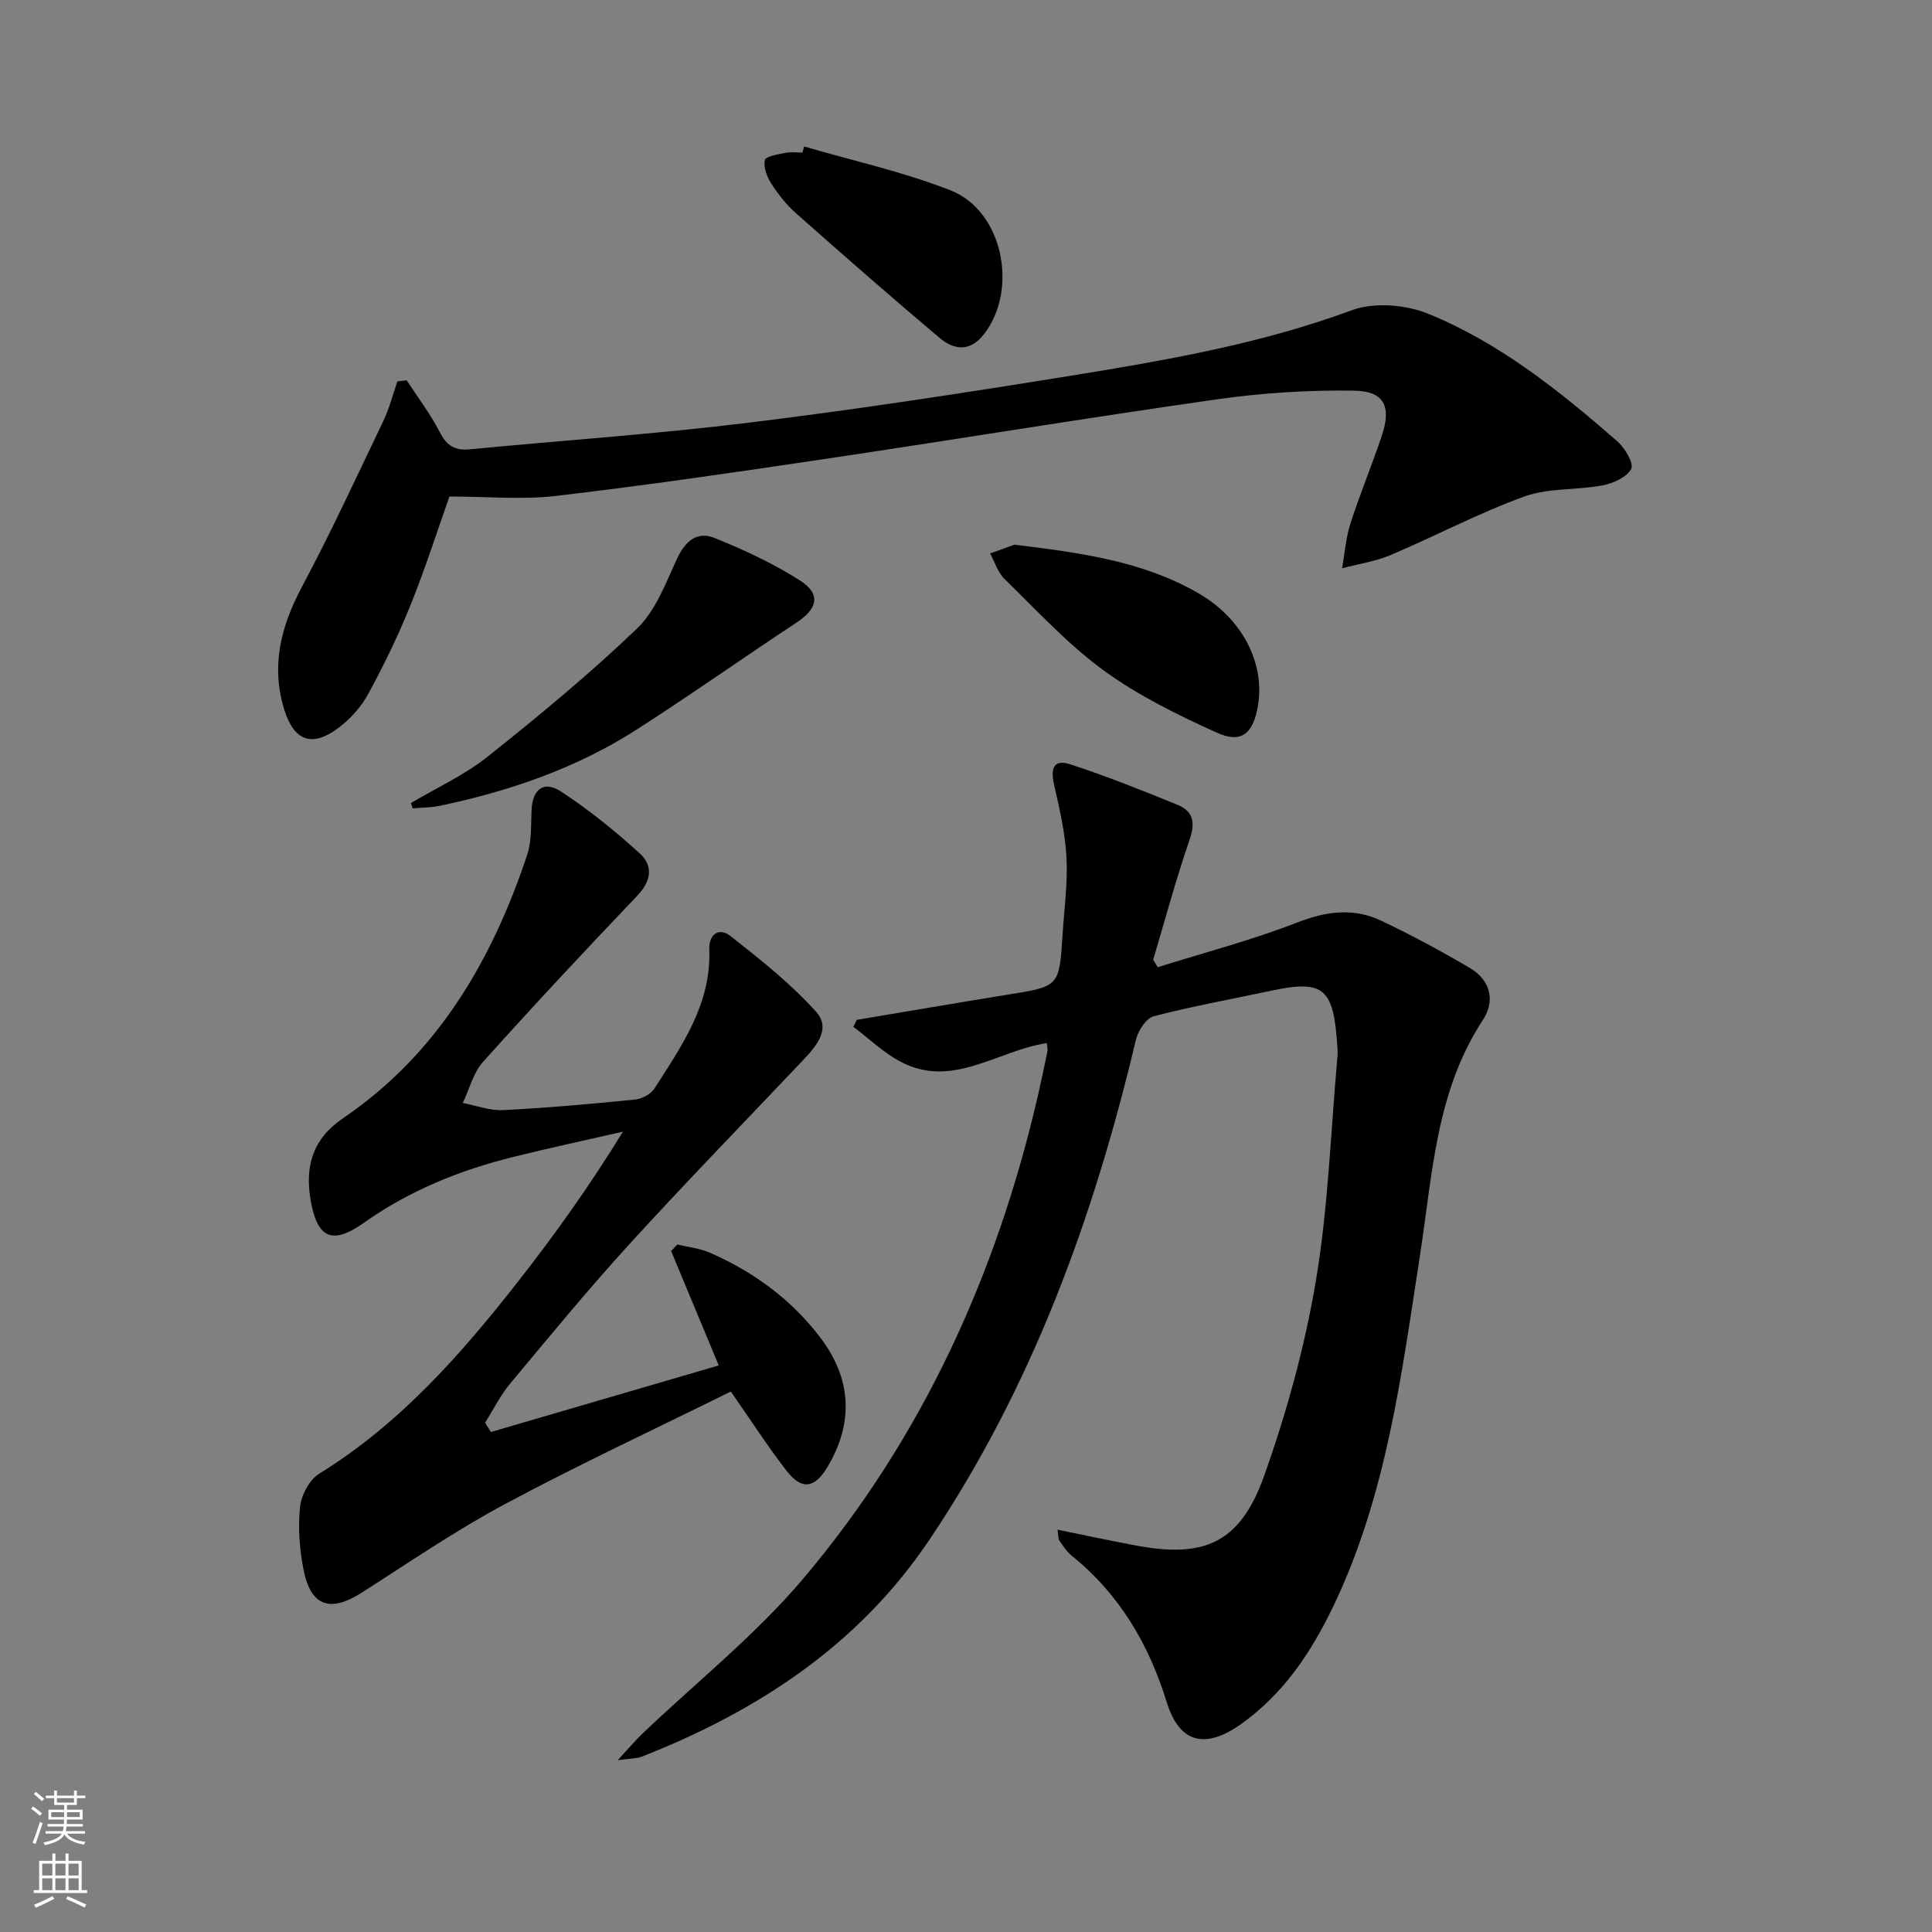
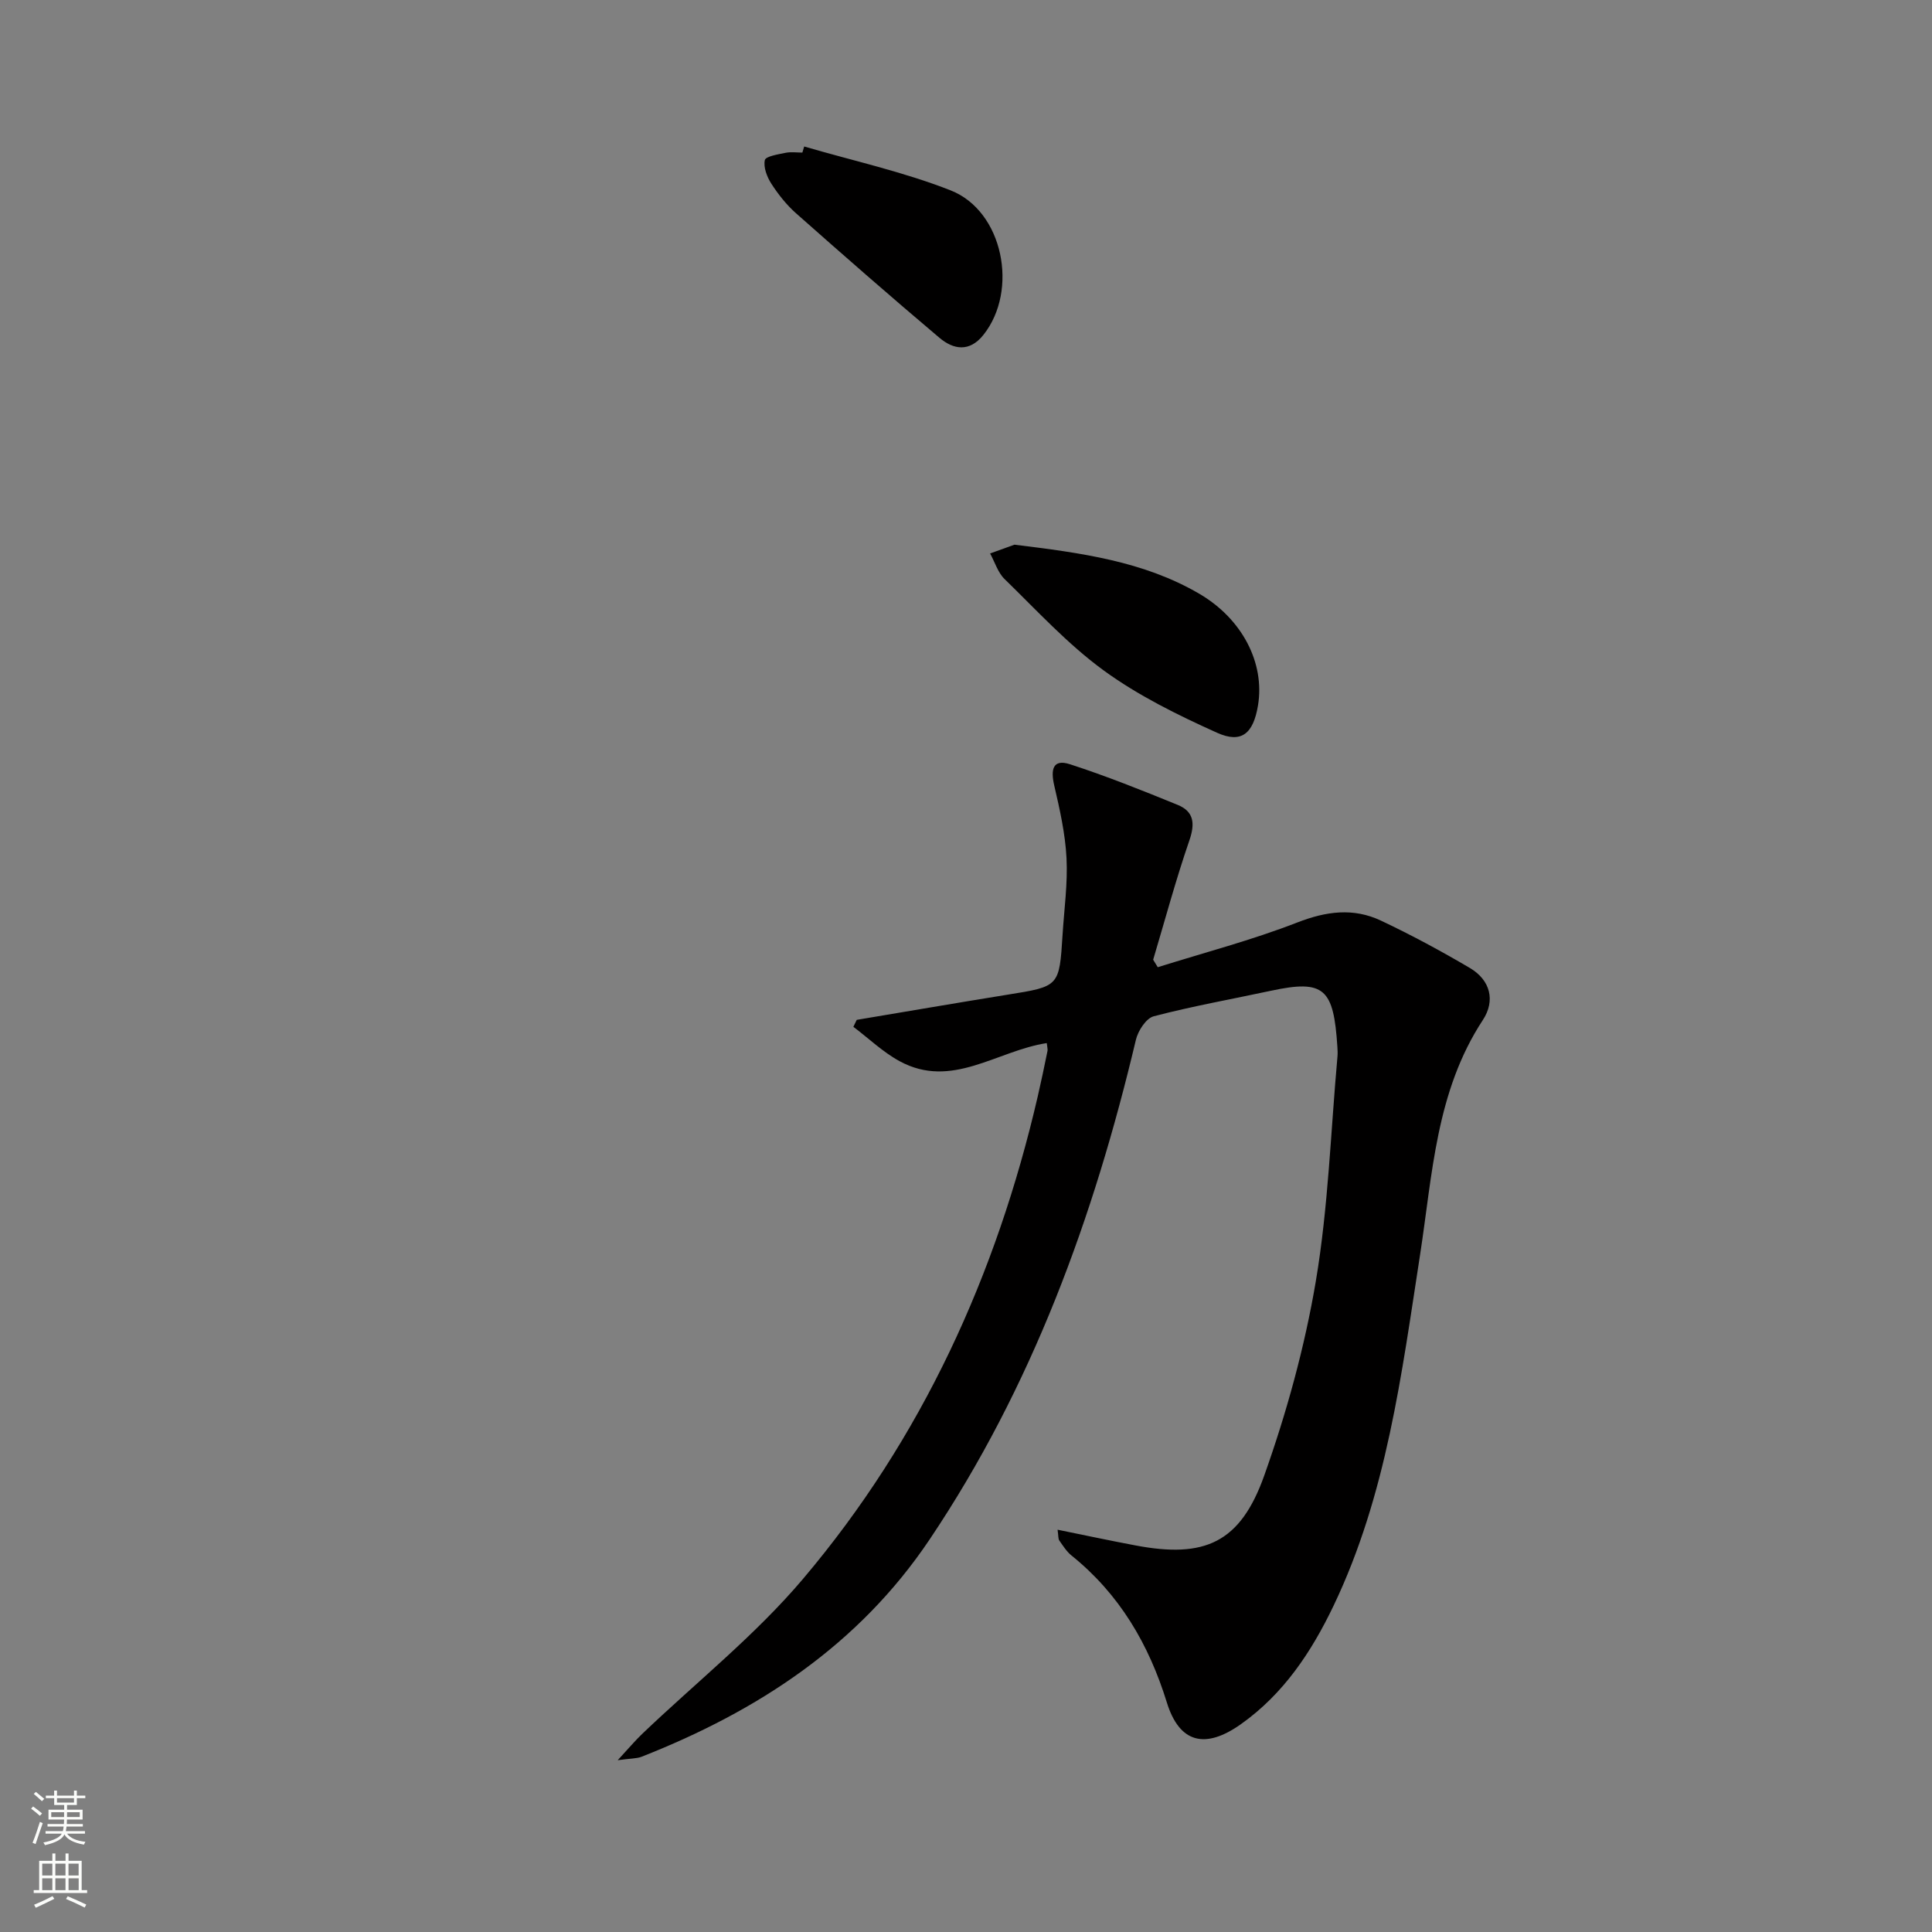
<svg xmlns="http://www.w3.org/2000/svg" enable-background="new 0 0 400 400" viewBox="0 0 400 400">
  <rect x="0" y="0" width="400" height="400" fill="#808080" stroke="none" />
  <g fill="#010000">
    <path d="m216.72 215.96c-10.38 1.59-19.66 9.62-30.46 3.75-3.46-1.88-6.4-4.72-9.58-7.12.23-.48.47-.96.7-1.44 10.42-1.74 20.84-3.54 31.27-5.22 10.65-1.71 10.67-1.66 11.34-12.37.33-5.3 1.09-10.63.82-15.91-.26-5.06-1.4-10.1-2.55-15.06-.73-3.17-.36-5.54 3.27-4.36 7.55 2.45 14.94 5.41 22.29 8.41 3.39 1.38 3.63 3.88 2.42 7.38-2.8 8.12-5.03 16.44-7.49 24.68.32.52.63 1.03.95 1.55 9.65-3.03 19.48-5.6 28.89-9.26 5.99-2.33 11.61-3.08 17.31-.39 6.29 2.97 12.43 6.28 18.42 9.81 4.25 2.51 5.32 6.76 2.69 10.77-9.73 14.82-10.42 31.92-13 48.61-3.83 24.74-6.92 49.7-17.92 72.68-4.58 9.56-10.34 18.24-19.17 24.5-7.35 5.21-12.71 3.97-15.33-4.47-3.75-12.12-9.82-22.46-19.76-30.46-1.01-.82-1.75-2.01-2.51-3.09-.25-.35-.17-.93-.36-2.24 5.6 1.14 10.85 2.26 16.11 3.25 14.36 2.73 21.72-.53 26.68-14.47 4.64-13.05 8.38-26.61 10.68-40.25 2.58-15.32 3.08-30.99 4.48-46.51.06-.66.02-1.33-.02-2-.78-12.05-2.68-13.98-13.73-11.61-8.1 1.74-16.28 3.19-24.29 5.29-1.58.41-3.26 3.01-3.7 4.89-8.72 36.77-21.48 71.83-42.71 103.44-14.7 21.89-35.57 35.51-59.61 44.97-1.02.4-2.22.34-4.96.72 2.31-2.5 3.6-4.04 5.03-5.41 11.18-10.69 23.46-20.44 33.38-32.18 24.57-29.05 40.01-62.9 48.57-99.91.71-3.07 1.35-6.15 1.98-9.23.12-.43-.05-.94-.13-1.74z" />
-     <path d="m148.81 282.7c-3.43-8.23-6.64-15.96-9.86-23.68.43-.45.86-.9 1.28-1.36 2.27.55 4.68.79 6.79 1.72 8.98 3.93 16.71 9.58 22.72 17.42 6.56 8.55 7.09 17.72 1.56 26.95-2.64 4.42-5.32 4.82-8.49.71-3.95-5.11-7.46-10.57-11.5-16.36-15.57 7.71-31.38 15.07-46.72 23.28-10.22 5.47-19.85 12.07-29.64 18.33-6.61 4.23-10.64 2.89-12.13-4.85-.81-4.19-1.15-8.63-.7-12.85.26-2.46 1.94-5.65 3.97-6.9 16.63-10.26 29.26-24.58 41.1-39.69 7.68-9.8 14.92-19.93 21.78-31.12-7.58 1.74-15.19 3.36-22.74 5.24-11.05 2.75-21.45 6.94-30.84 13.59-6.64 4.71-9.74 3.27-11.09-4.74-1.16-6.9.38-12.56 6.7-16.86 19.57-13.29 30.83-32.6 38.14-54.52.96-2.88.77-6.18.91-9.29.19-4.28 2.52-6.19 6.08-3.86 5.78 3.79 11.23 8.19 16.34 12.84 2.77 2.52 2.41 5.67-.51 8.73-10.8 11.32-21.49 22.76-31.94 34.4-2.04 2.27-2.84 5.66-4.21 8.53 2.79.53 5.6 1.61 8.35 1.48 9.13-.46 18.25-1.28 27.34-2.19 1.43-.14 3.26-1.13 4.01-2.3 5.64-8.81 11.75-17.47 11.34-28.71-.12-3.2 1.98-4.74 4.41-2.83 6.19 4.87 12.46 9.84 17.7 15.66 3.28 3.64-.19 7.39-3.03 10.38-11.9 12.56-23.97 24.97-35.63 37.75-8.52 9.34-16.56 19.13-24.67 28.85-2.04 2.44-3.48 5.38-5.2 8.1.4.64.8 1.29 1.21 1.93 15.58-4.54 31.13-9.09 47.17-13.78z" />
-     <path d="m84.19 78.73c2.32 3.57 4.94 6.98 6.86 10.75 1.44 2.82 3.15 3.84 6.21 3.55 19.35-1.86 38.76-3.18 58.04-5.55 22.07-2.71 44.07-6.08 66.03-9.63 19.8-3.21 39.55-6.6 58.55-13.62 4.62-1.71 11.15-1.17 15.82.73 14.76 6.02 27.18 15.97 39.12 26.38 1.58 1.38 3.48 4.56 2.9 5.73-.88 1.73-3.73 3-5.94 3.42-5.36 1.02-11.18.5-16.19 2.31-9.45 3.42-18.41 8.19-27.7 12.12-3.16 1.34-6.68 1.85-10.03 2.74.56-3.1.78-6.32 1.74-9.29 1.98-6.16 4.49-12.15 6.53-18.29 1.97-5.92.44-9.1-5.74-9.2-9.41-.14-18.92.45-28.25 1.77-27.27 3.88-54.46 8.37-81.71 12.43-18.39 2.74-36.8 5.42-55.27 7.59-7.02.82-14.22.13-22.11.13-2.48 6.99-4.98 14.86-8.06 22.49-2.54 6.3-5.53 12.46-8.78 18.43-1.46 2.68-3.73 5.18-6.19 7.02-5.44 4.06-9.16 2.67-11.17-3.83-2.78-8.99-.72-17.17 3.62-25.33 6.01-11.29 11.39-22.91 16.91-34.45 1.24-2.59 1.94-5.43 2.89-8.16.64-.09 1.28-.16 1.92-.24z" />
-     <path d="m85.08 166.26c5.33-3.17 11.09-5.78 15.89-9.61 10.63-8.46 21.15-17.15 30.95-26.55 3.85-3.69 5.92-9.4 8.26-14.44 1.68-3.61 4.16-5.73 7.71-4.3 6.1 2.45 12.16 5.27 17.69 8.79 4.45 2.83 3.73 5.85-.68 8.76-11.09 7.31-21.94 14.99-33.12 22.16-12.45 7.99-26.26 12.71-40.66 15.75-1.85.39-3.78.37-5.68.54-.11-.36-.24-.73-.36-1.1z" />
    <path d="m210.03 112.77c13.89 1.7 26.73 3.44 38.22 10.13 8.94 5.21 13.67 14.37 12.2 23.18-.97 5.77-3.38 7.92-8.47 5.63-8.13-3.66-16.3-7.68-23.47-12.9-7.47-5.45-13.85-12.43-20.53-18.93-1.39-1.35-2.01-3.51-2.99-5.29 1.95-.71 3.89-1.41 5.04-1.82z" />
    <path d="m166.5 30.33c10.14 2.97 20.55 5.24 30.33 9.09 10.87 4.28 14.11 20.7 6.78 29.91-2.89 3.63-6.21 3.06-9.13.59-10.01-8.45-19.88-17.09-29.69-25.78-1.97-1.75-3.67-3.9-5.1-6.12-.9-1.4-1.66-3.4-1.34-4.87.17-.79 2.74-1.19 4.28-1.51 1.12-.23 2.32-.05 3.49-.05.13-.41.26-.84.38-1.26z" />
  </g>
  <path d="m6.44 374.46.42-.45c.65.47 1.27.95 1.85 1.44l-.45.49c-.65-.56-1.25-1.06-1.82-1.48m.93 7.33-.63-.26c.55-1.36 1.05-2.8 1.52-4.33.19.1.38.19.59.27-.46 1.29-.95 2.73-1.48 4.32m-.38-10.38.44-.42c.43.34 1.01.82 1.74 1.44l-.49.49c-.53-.51-1.09-1.01-1.69-1.51m2.5.35h1.72v-1.04h.59v1.04h3.52v-1.04h.59v1.04h1.75v.53h-1.75v1.42h-2.03v.97h3.22v2.03h-3.24c0 .35-.01.66-.03.93h3.32v.53h-3.37c-.03.27-.08.58-.15.94h3.96v.53h-3.71c.67.92 1.93 1.48 3.79 1.68-.13.24-.23.44-.29.59-2.13-.38-3.48-1.08-4.04-2.12-.43.97-1.77 1.72-4.03 2.23-.09-.19-.2-.37-.33-.55 2.1-.42 3.37-1.03 3.81-1.83h-3.36v-.53h3.58c.08-.29.13-.61.16-.94h-3.33v-.53h3.39c.02-.27.04-.58.04-.93h-3.23v-2.03h3.25v-.97h-2.07v-1.42h-1.73zm1.12 3.44v1h2.65c.01-.3.02-.44.01-.4v-.25-.35zm1.19-2h3.52v-.91h-3.52zm4.71 2h-2.63v.59c0 .15-.01.28-.01.4h2.64z" fill="#fbfcfa" />
  <path d="m13.56 383.74h.63v1.52h2.72v6.07h1.13v.6h-11.06v-.6h1.13v-6.07h2.73v-1.52h.63v1.52h2.1v-1.52zm-2.69 8.83.38.56c-1.24.63-2.53 1.25-3.85 1.85-.1-.21-.21-.42-.34-.63 1.36-.55 2.63-1.15 3.81-1.78m-2.13-4.27h2.1v-2.45h-2.1zm0 3.04h2.1v-2.46h-2.1zm2.72-3.04h2.1v-2.45h-2.1zm0 3.04h2.1v-2.46h-2.1zm6.07 3.6c-1.41-.71-2.7-1.3-3.86-1.78l.35-.56c1.45.62 2.75 1.19 3.84 1.72zm-1.25-9.09h-2.1v2.45h2.1zm-2.09 5.49h2.1v-2.46h-2.1z" fill="#fbfcfa" />
</svg>